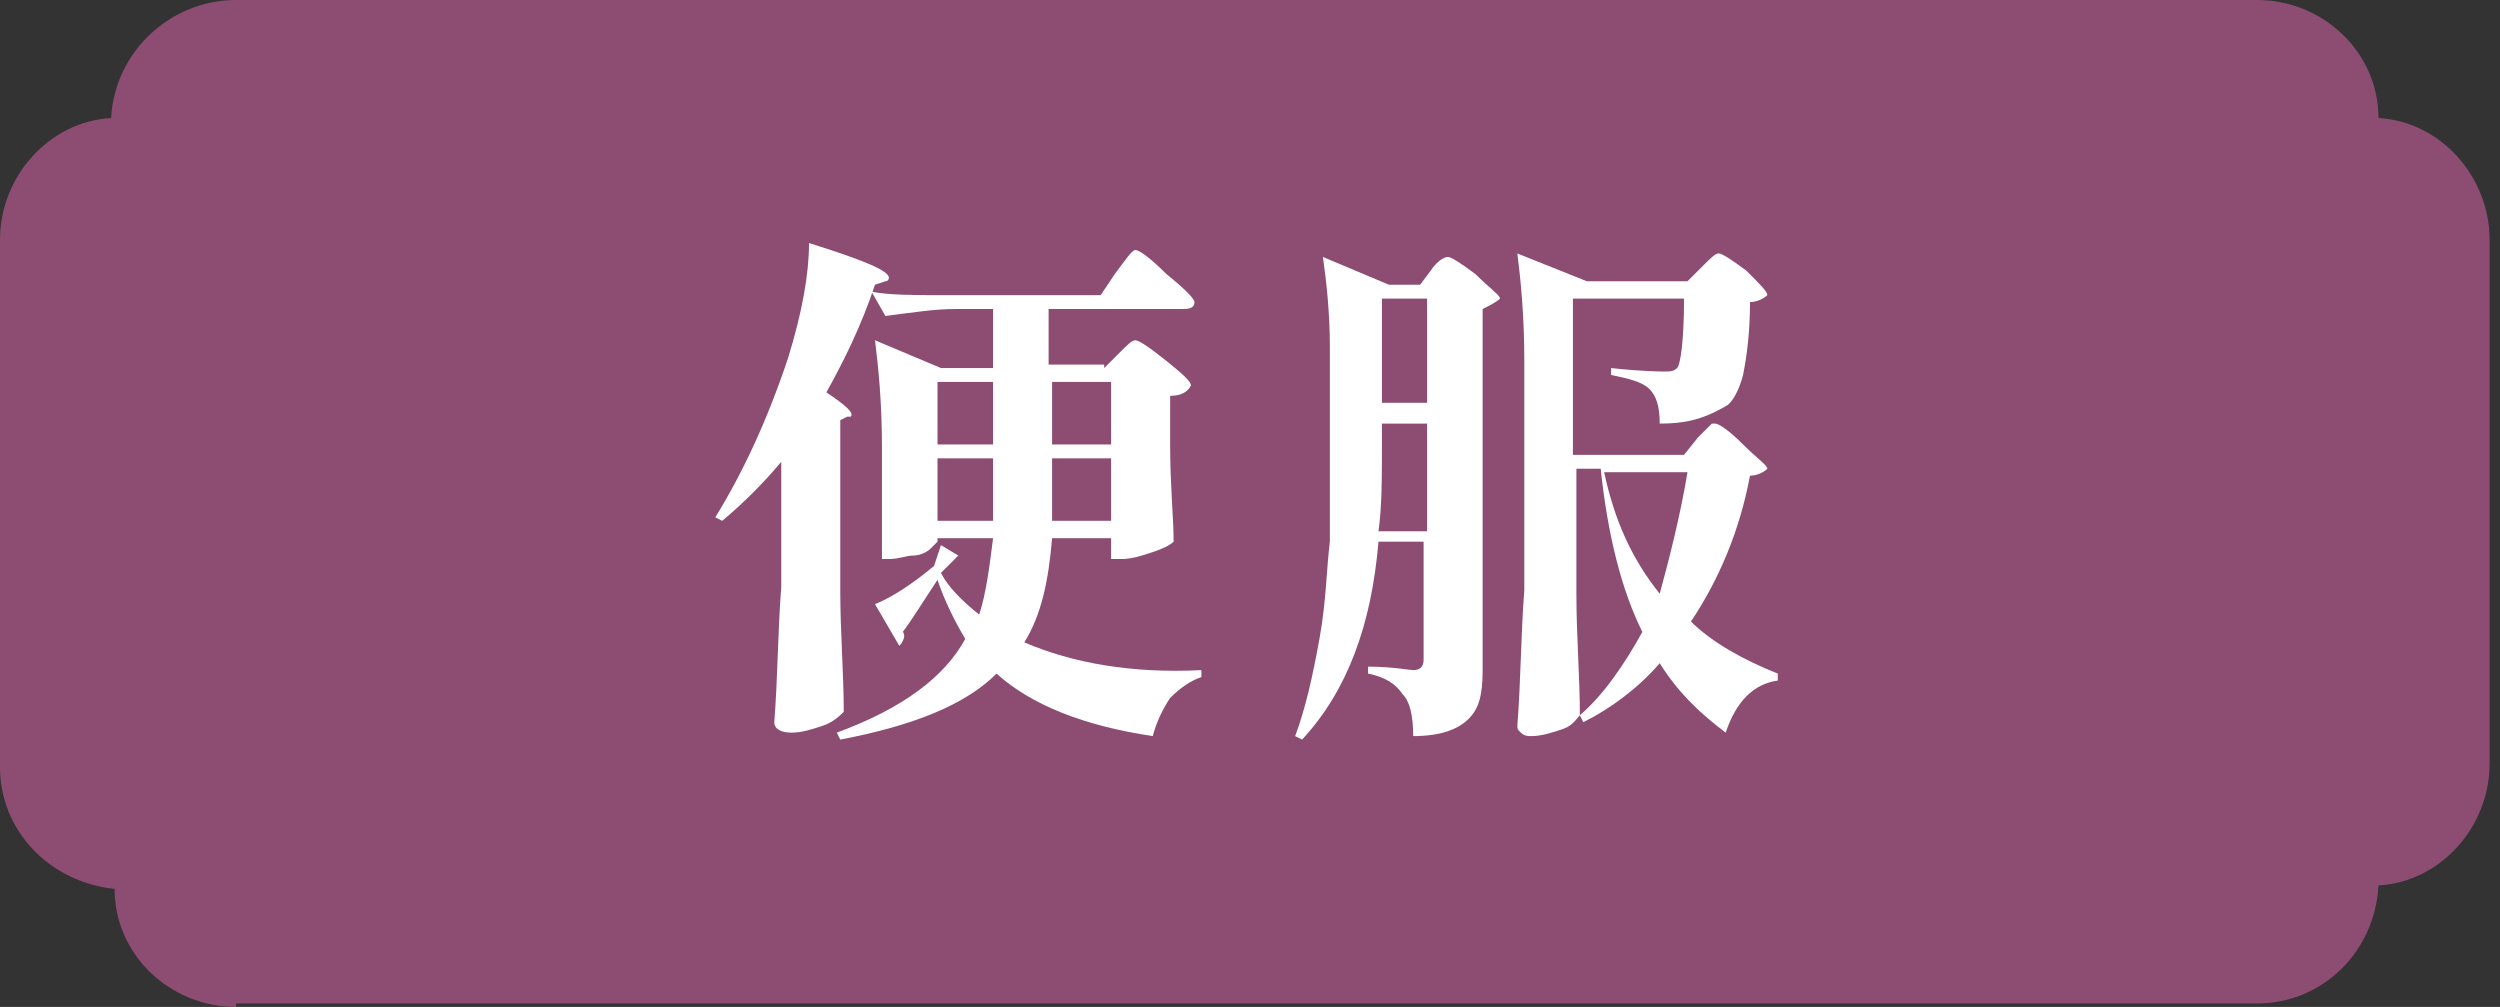
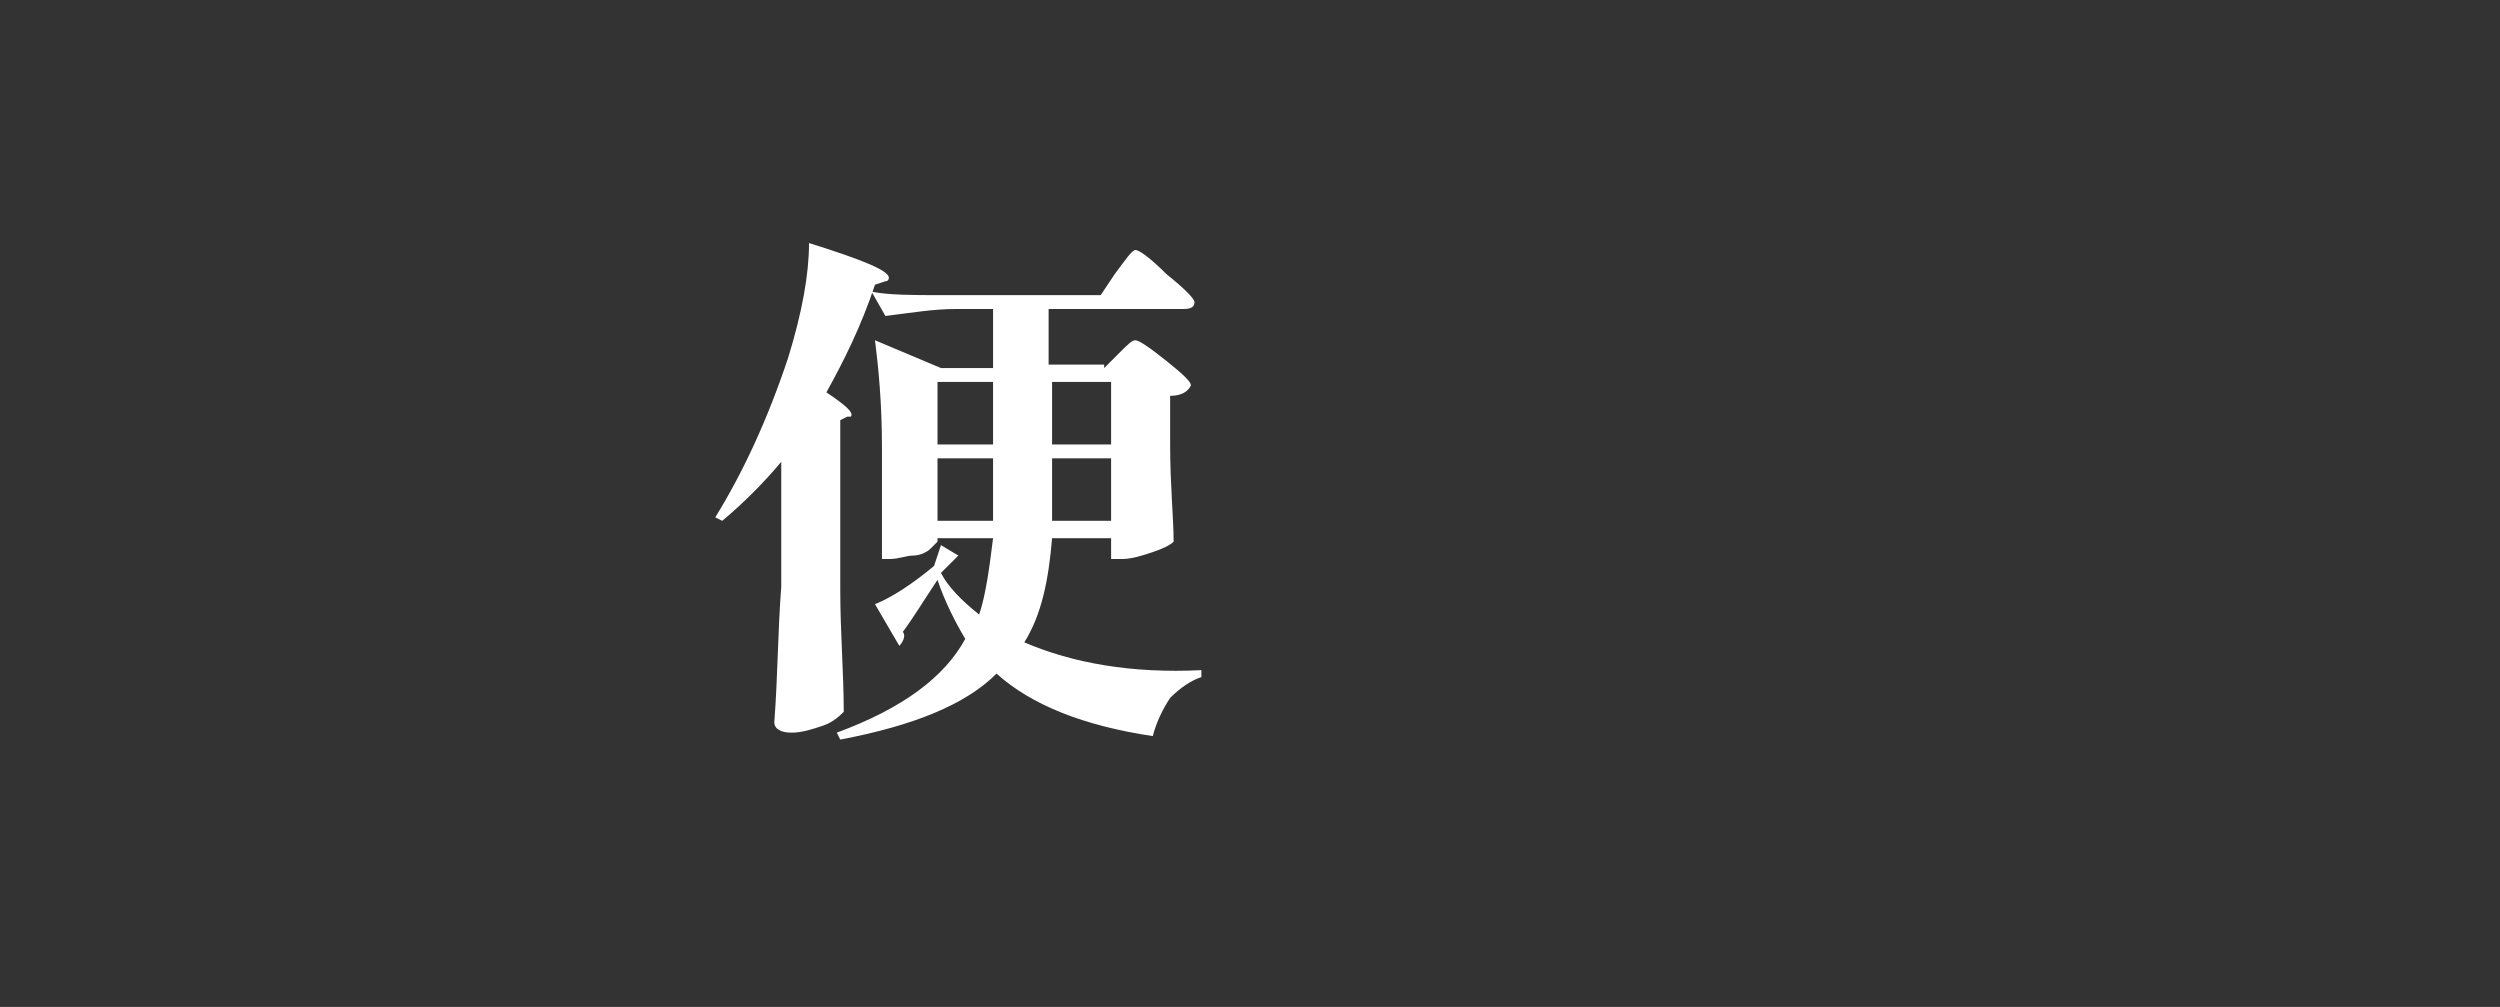
<svg xmlns="http://www.w3.org/2000/svg" id="_圖層_1" data-name="圖層 1" width="72" height="29" viewBox="0 0 72 29">
  <rect x="0" y="0" width="72" height="29" fill="#333333" stroke="none" />
  <defs>
    <clipPath id="clippath">
-       <rect width="71.7" height="29" fill="none" />
-     </clipPath>
+       </clipPath>
  </defs>
  <g id="type_sub_cat05" data-name="type sub cat05">
    <g id="type_sub_cat05-2" data-name="type sub cat05-2">
      <g clip-path="url(#clippath)">
        <g id="_グループ_6274" data-name="グループ 6274">
-           <path id="_パス_28586" data-name="パス 28586" d="M6.8,29c-1.9,0-3.5-1.5-3.5-3.4-1.9-.2-3.3-1.7-3.3-3.5V6.9c0-1.8,1.4-3.4,3.2-3.5.1-1.9,1.7-3.4,3.6-3.4h58.2c1.9,0,3.5,1.5,3.5,3.4,1.8.1,3.2,1.7,3.2,3.5v15.1c0,1.8-1.4,3.4-3.2,3.5-.1,1.9-1.6,3.4-3.5,3.4H6.8v.1Z" fill="#8d4d72" />
-         </g>
+           </g>
      </g>
    </g>
  </g>
  <g>
    <path d="M22.5,13.3c-.5.6-1.1,1.2-1.7,1.7l-.2-.1c.8-1.3,1.5-2.8,2.1-4.6.4-1.3.6-2.4.6-3.3,1.6.5,2.3.8,2.3,1,0,0,0,.1-.1.1l-.3.1c-.4,1.2-.9,2.2-1.4,3.1.6.4.8.6.7.7h-.1l-.2.1v4.9c0,1.2.1,2.4.1,3.5-.1.1-.3.3-.6.4s-.6.2-.9.2-.5-.1-.5-.3c.1-1.3.1-2.6.2-3.9v-3.6ZM31.8,10.6l.4-.4c.3-.3.4-.4.5-.4s.4.2.9.6.7.6.7.7c-.1.2-.3.3-.6.3v1.4c0,1.2.1,2.1.1,2.8-.1.1-.3.2-.6.3s-.6.2-.9.2h-.3v-.6h-1.7c-.1,1.2-.3,2.2-.8,3,1.4.6,3.1.9,5.1.8v.2c-.3.1-.6.3-.9.6-.2.3-.4.7-.5,1.1-2-.3-3.5-.9-4.5-1.8-.9.9-2.4,1.5-4.5,1.9l-.1-.2c1.9-.7,3.1-1.6,3.7-2.7-.3-.5-.6-1.1-.8-1.7-.4.6-.7,1.1-1,1.5.1.1,0,.3-.1.4l-.7-1.2c.5-.2,1.1-.6,1.7-1.1l.2-.6.5.3-.5.5c.2.4.6.8,1.1,1.2.2-.6.3-1.4.4-2.2h-1.6v.1s-.1.1-.2.2-.3.2-.5.2-.4.1-.7.1h-.2v-3.2c0-1.3-.1-2.3-.2-3.1l1.9.8h1.5v-1.7h-1.1c-.6,0-1.2.1-2,.2l-.4-.7c.5.1,1.2.1,2,.1h4.6l.4-.6c.3-.4.5-.7.6-.7s.4.2.9.7c.5.4.8.7.8.8,0,.2-.2.2-.4.2h-3.8v1.6h1.6v.1ZM28.6,12.8v-1.8h-1.6v1.8h1.6ZM27,13.2v1.8h1.6v-1.8h-1.6ZM32,12.8v-1.8h-1.7v1.8h1.7ZM30.3,13.2v1.8h1.7v-1.8h-1.7Z" fill="#fff" />
-     <path d="M41.1,15.6h-1.4c-.2,2.4-.9,4.3-2.2,5.7l-.2-.1c.3-.8.5-1.7.7-2.8s.2-2,.3-2.8v-5.6c0-1-.1-1.9-.2-2.6l1.9.8h.9l.3-.4c.2-.3.4-.4.5-.4s.4.2.8.5c.4.4.7.6.7.7-.1.1-.3.2-.5.3v10.4c0,.7-.1,1.1-.4,1.4s-.8.5-1.6.5c0-.6-.1-1-.3-1.2-.2-.3-.5-.5-1-.6v-.2c.7,0,1.2.1,1.3.1.2,0,.3-.1.3-.3v-3.4h.1ZM39.8,12.1v.5c0,1.2,0,2-.1,2.7h1.4v-3.1h-1.3v-.1ZM41.1,11.6v-3h-1.3v3h1.3ZM47.8,12.2c0-.5-.1-.8-.3-1s-.6-.3-1.1-.4v-.2c.9.1,1.5.1,1.5.1.2,0,.3,0,.4-.1.1-.1.2-.8.2-2h-3.2v4.5h3.2l.4-.5.1-.1.1-.1.1-.1.1-.1h.1c.1,0,.4.2.8.6s.7.6.7.7c-.1.1-.3.2-.5.2-.3,1.6-.9,3-1.7,4.2.6.6,1.5,1.1,2.5,1.5v.2c-.7.1-1.2.6-1.5,1.5-.8-.6-1.4-1.2-1.9-2-.6.7-1.4,1.3-2.2,1.7l-.1-.2c.7-.6,1.3-1.5,1.8-2.4-.6-1.2-1-2.8-1.2-4.7h-.7v3.6c0,1.2.1,2.4.1,3.5-.1.1-.2.3-.5.4s-.6.2-.9.2c-.1,0-.2,0-.3-.1s-.1-.1-.1-.2c.1-1.3.1-2.6.2-3.9v-6.6c0-1.3-.1-2.3-.2-3.1l2,.8h2.9l.4-.4c.3-.3.4-.4.5-.4s.4.2.8.5c.4.4.6.6.6.7-.1.1-.3.2-.5.2,0,.9-.1,1.6-.2,2.1-.1.4-.3.8-.5.9-.7.4-1.2.5-1.9.5ZM48.6,13.6h-2.4c.3,1.4.8,2.5,1.6,3.5.3-1.1.6-2.3.8-3.5Z" fill="#fff" />
  </g>
</svg>